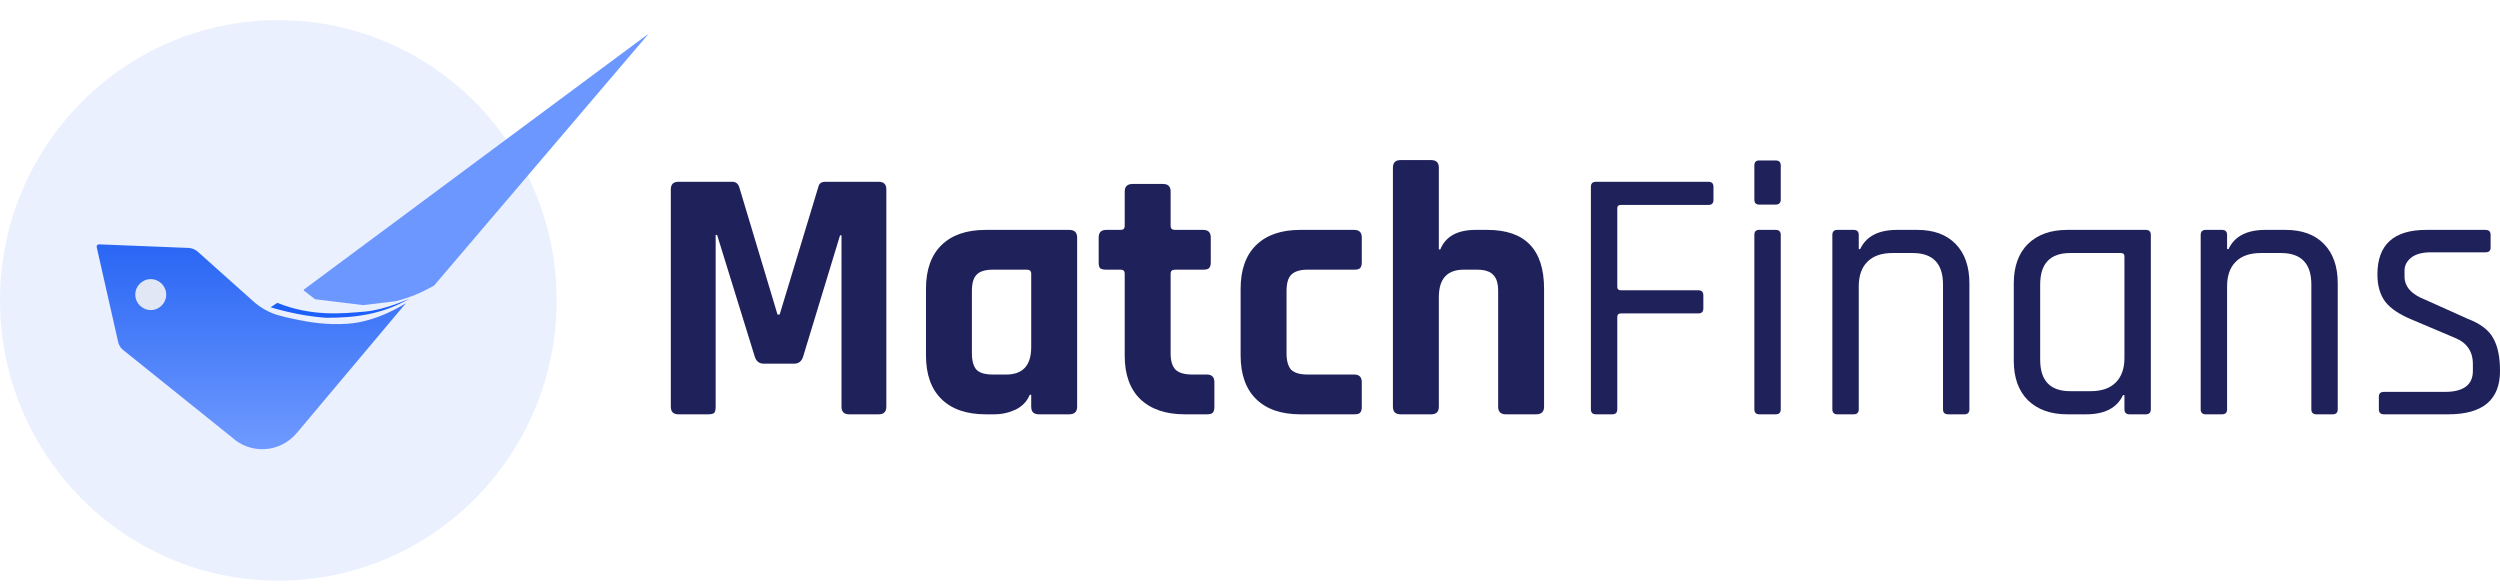
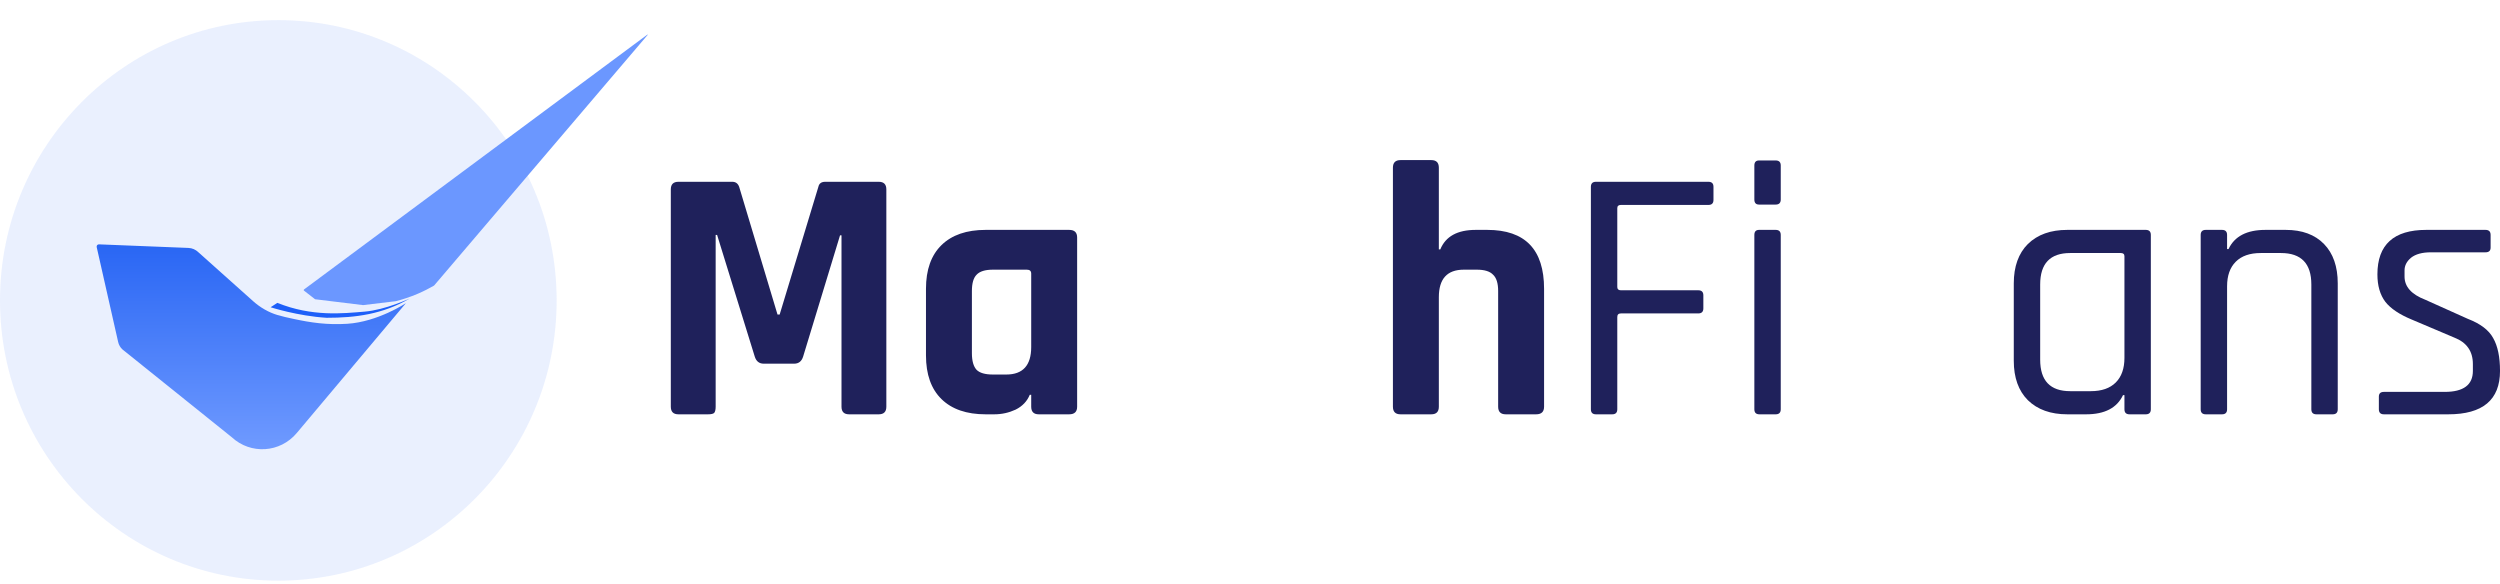
<svg xmlns="http://www.w3.org/2000/svg" width="197" height="46" viewBox="0 0 197 46" fill="none">
  <path d="M21.932 45.756C34.045 45.756 43.864 35.868 43.864 23.672C43.864 11.475 34.045 1.587 21.932 1.587C9.819 1.587 0 11.475 0 23.672C0 35.868 9.819 45.756 21.932 45.756Z" fill="#2966F4" fill-opacity="0.1" />
  <g filter="url(#filter0_d_509_9057)">
    <path d="M31.984 23.89C31.984 23.89 29.785 25.361 27.359 25.515C25.773 25.616 24.47 25.418 23.166 25.137C22.678 25.032 22.259 24.943 21.864 24.824C21.152 24.61 20.5 24.227 19.941 23.728L15.628 19.874C15.418 19.668 15.141 19.549 14.851 19.537L7.797 19.255C7.682 19.25 7.594 19.359 7.62 19.473L9.31 26.948C9.361 27.174 9.479 27.379 9.647 27.534L18.265 34.455C19.758 35.834 22.07 35.685 23.382 34.125L31.984 23.89Z" fill="url(#paint0_linear_509_9057)" />
  </g>
  <g filter="url(#filter1_d_509_9057)">
    <path d="M49.02 3.72L21.953 23.812C21.925 23.834 21.924 23.878 21.953 23.9L22.826 24.579L22.832 24.581L26.607 25.043H26.612L29.178 24.735C29.179 24.735 29.181 24.735 29.182 24.735C29.703 24.604 30.296 24.416 30.933 24.143C31.407 23.938 31.831 23.719 32.2 23.505C32.201 23.505 32.202 23.504 32.203 23.503C32.203 23.503 32.205 23.502 32.206 23.501L49.042 3.743L49.021 3.72H49.02Z" fill="#6B97FF" />
  </g>
  <path d="M21.323 24.211C21.323 24.211 23.455 24.903 25.74 25.042C28.025 25.042 30.157 24.765 32.289 23.519C32.289 23.519 30.386 24.42 28.71 24.558C27.035 24.697 24.597 24.973 21.856 23.865L21.323 24.211Z" fill="#1D5FF9" />
-   <path d="M11.88 24.433C12.553 24.433 13.098 23.887 13.098 23.215C13.098 22.542 12.553 21.996 11.88 21.996C11.207 21.996 10.661 22.542 10.661 23.215C10.661 23.887 11.207 24.433 11.88 24.433Z" fill="#E1E7F5" />
  <path d="M65.028 14.325H69.246C69.644 14.325 69.844 14.524 69.844 14.923V32.049C69.844 32.448 69.644 32.648 69.246 32.648H66.909C66.51 32.648 66.31 32.448 66.31 32.049V18.542H66.196L63.29 28.088C63.176 28.468 62.938 28.658 62.577 28.658H60.184C59.823 28.658 59.585 28.468 59.471 28.088L56.508 18.514H56.394V32.049C56.394 32.277 56.356 32.439 56.28 32.534C56.204 32.61 56.042 32.648 55.795 32.648H53.459C53.06 32.648 52.86 32.448 52.86 32.049V14.923C52.86 14.524 53.06 14.325 53.459 14.325H57.705C57.971 14.325 58.151 14.458 58.246 14.724L61.267 24.783H61.438L64.487 14.724C64.544 14.458 64.724 14.325 65.028 14.325Z" fill="#1F215B" />
  <path d="M78.352 32.648H77.668C76.168 32.648 75.009 32.249 74.192 31.451C73.375 30.653 72.967 29.504 72.967 28.003V22.76C72.967 21.259 73.375 20.11 74.192 19.312C75.009 18.514 76.168 18.115 77.668 18.115H84.251C84.669 18.115 84.878 18.314 84.878 18.713V32.049C84.878 32.448 84.669 32.648 84.251 32.648H81.857C81.458 32.648 81.259 32.448 81.259 32.049V31.109H81.145C80.936 31.622 80.566 32.011 80.034 32.277C79.502 32.524 78.941 32.648 78.352 32.648ZM81.259 27.348V21.563C81.259 21.354 81.145 21.25 80.917 21.25H78.238C77.63 21.25 77.203 21.383 76.956 21.648C76.709 21.895 76.586 22.323 76.586 22.931V27.832C76.586 28.44 76.709 28.877 76.956 29.143C77.203 29.39 77.63 29.513 78.238 29.513H79.293C80.603 29.513 81.259 28.791 81.259 27.348Z" fill="#1F215B" />
-   <path d="M88.314 21.25H87.174C86.946 21.25 86.785 21.212 86.69 21.136C86.614 21.059 86.576 20.907 86.576 20.68V18.713C86.576 18.314 86.775 18.115 87.174 18.115H88.314C88.523 18.115 88.627 18.011 88.627 17.802V15.094C88.627 14.695 88.836 14.496 89.254 14.496H91.648C92.047 14.496 92.246 14.695 92.246 15.094V17.802C92.246 18.011 92.36 18.115 92.588 18.115H94.811C95.21 18.115 95.409 18.314 95.409 18.713V20.68C95.409 20.889 95.362 21.041 95.267 21.136C95.191 21.212 95.039 21.25 94.811 21.25H92.588C92.36 21.25 92.246 21.354 92.246 21.563V27.86C92.246 28.449 92.379 28.877 92.645 29.143C92.911 29.39 93.348 29.513 93.956 29.513H95.096C95.495 29.513 95.694 29.713 95.694 30.112V32.078C95.694 32.287 95.647 32.439 95.552 32.534C95.476 32.61 95.324 32.648 95.096 32.648H93.358C91.857 32.648 90.689 32.249 89.853 31.451C89.036 30.653 88.627 29.513 88.627 28.032V21.563C88.627 21.354 88.523 21.25 88.314 21.25Z" fill="#1F215B" />
-   <path d="M107.308 30.112V32.078C107.308 32.287 107.26 32.439 107.165 32.534C107.089 32.61 106.937 32.648 106.709 32.648H102.463C100.962 32.648 99.804 32.249 98.987 31.451C98.17 30.653 97.761 29.504 97.761 28.003V22.76C97.761 21.259 98.17 20.11 98.987 19.312C99.804 18.514 100.962 18.115 102.463 18.115H106.709C107.108 18.115 107.308 18.314 107.308 18.713V20.68C107.308 20.889 107.26 21.041 107.165 21.136C107.089 21.212 106.937 21.25 106.709 21.25H103.033C102.444 21.25 102.017 21.383 101.751 21.648C101.504 21.895 101.38 22.323 101.38 22.931V27.832C101.38 28.44 101.504 28.877 101.751 29.143C102.017 29.39 102.444 29.513 103.033 29.513H106.709C107.108 29.513 107.308 29.713 107.308 30.112Z" fill="#1F215B" />
  <path d="M112.783 32.648H110.36C109.961 32.648 109.762 32.448 109.762 32.049V13.214C109.762 12.815 109.961 12.615 110.36 12.615H112.783C113.181 12.615 113.381 12.815 113.381 13.214V19.654H113.495C113.913 18.628 114.844 18.115 116.287 18.115H117.199C120.182 18.115 121.673 19.663 121.673 22.76V32.049C121.673 32.448 121.464 32.648 121.046 32.648H118.653C118.254 32.648 118.054 32.448 118.054 32.049V22.931C118.054 22.323 117.921 21.895 117.655 21.648C117.408 21.383 116.981 21.25 116.373 21.25H115.347C114.036 21.25 113.381 21.971 113.381 23.415V32.049C113.381 32.448 113.181 32.648 112.783 32.648Z" fill="#1F215B" />
  <path d="M127.043 32.648H125.761C125.495 32.648 125.362 32.515 125.362 32.249V14.724C125.362 14.458 125.495 14.325 125.761 14.325H134.623C134.889 14.325 135.022 14.458 135.022 14.724V15.75C135.022 16.016 134.889 16.149 134.623 16.149H127.727C127.537 16.149 127.442 16.234 127.442 16.405V22.617C127.442 22.788 127.537 22.874 127.727 22.874H133.825C134.091 22.874 134.224 23.007 134.224 23.273V24.299C134.224 24.564 134.091 24.698 133.825 24.698H127.727C127.537 24.698 127.442 24.793 127.442 24.982V32.249C127.442 32.515 127.309 32.648 127.043 32.648Z" fill="#1F215B" />
  <path d="M138.243 15.721V13.043C138.243 12.777 138.366 12.644 138.613 12.644H139.924C140.19 12.644 140.323 12.777 140.323 13.043V15.721C140.323 15.987 140.19 16.12 139.924 16.12H138.613C138.366 16.12 138.243 15.987 138.243 15.721ZM138.243 32.249V18.514C138.243 18.248 138.366 18.115 138.613 18.115H139.924C140.19 18.115 140.323 18.248 140.323 18.514V32.249C140.323 32.515 140.19 32.648 139.924 32.648H138.642C138.376 32.648 138.243 32.515 138.243 32.249Z" fill="#1F215B" />
-   <path d="M146.071 32.648H144.788C144.522 32.648 144.389 32.515 144.389 32.249V18.514C144.389 18.248 144.522 18.115 144.788 18.115H146.071C146.337 18.115 146.47 18.248 146.47 18.514V19.625H146.584C147.058 18.618 148.027 18.115 149.49 18.115H151.086C152.378 18.115 153.385 18.485 154.106 19.226C154.828 19.967 155.189 21.003 155.189 22.332V32.249C155.189 32.515 155.056 32.648 154.79 32.648H153.508C153.242 32.648 153.109 32.515 153.109 32.249V22.418C153.109 20.765 152.311 19.939 150.715 19.939H149.12C148.265 19.939 147.609 20.167 147.153 20.623C146.697 21.078 146.47 21.724 146.47 22.56V32.249C146.47 32.515 146.337 32.648 146.071 32.648Z" fill="#1F215B" />
  <path d="M164.385 32.648H162.904C161.593 32.648 160.557 32.277 159.798 31.537C159.057 30.796 158.686 29.76 158.686 28.43V22.332C158.686 21.003 159.057 19.967 159.798 19.226C160.557 18.485 161.593 18.115 162.904 18.115H169.087C169.353 18.115 169.486 18.248 169.486 18.514V32.249C169.486 32.515 169.353 32.648 169.087 32.648H167.805C167.539 32.648 167.406 32.515 167.406 32.249V31.138H167.292C166.817 32.144 165.848 32.648 164.385 32.648ZM167.406 28.203V20.195C167.406 20.024 167.311 19.939 167.121 19.939H163.132C161.555 19.939 160.766 20.765 160.766 22.418V28.345C160.766 29.998 161.555 30.824 163.132 30.824H164.756C165.611 30.824 166.266 30.596 166.722 30.14C167.178 29.684 167.406 29.038 167.406 28.203Z" fill="#1F215B" />
  <path d="M175.095 32.648H173.813C173.547 32.648 173.414 32.515 173.414 32.249V18.514C173.414 18.248 173.547 18.115 173.813 18.115H175.095C175.361 18.115 175.494 18.248 175.494 18.514V19.625H175.608C176.083 18.618 177.052 18.115 178.515 18.115H180.11C181.402 18.115 182.409 18.485 183.131 19.226C183.853 19.967 184.214 21.003 184.214 22.332V32.249C184.214 32.515 184.081 32.648 183.815 32.648H182.533C182.267 32.648 182.134 32.515 182.134 32.249V22.418C182.134 20.765 181.336 19.939 179.74 19.939H178.144C177.289 19.939 176.634 20.167 176.178 20.623C175.722 21.078 175.494 21.724 175.494 22.56V32.249C175.494 32.515 175.361 32.648 175.095 32.648Z" fill="#1F215B" />
  <path d="M192.926 32.648H187.853C187.587 32.648 187.454 32.515 187.454 32.249V31.252C187.454 31.005 187.587 30.881 187.853 30.881H192.641C194.122 30.881 194.863 30.33 194.863 29.228V28.687C194.863 27.68 194.379 26.987 193.41 26.607L190.048 25.182C189.079 24.783 188.385 24.317 187.967 23.786C187.549 23.235 187.34 22.513 187.34 21.62C187.34 19.283 188.623 18.115 191.187 18.115H195.861C196.127 18.115 196.26 18.248 196.26 18.514V19.511C196.26 19.758 196.127 19.882 195.861 19.882H191.558C190.874 19.882 190.351 20.024 189.991 20.309C189.649 20.594 189.478 20.927 189.478 21.306V21.791C189.478 22.589 190.019 23.197 191.102 23.615L194.464 25.125C195.452 25.505 196.117 26.008 196.459 26.635C196.82 27.262 197.001 28.127 197.001 29.228C197.001 31.508 195.642 32.648 192.926 32.648Z" fill="#1F215B" />
  <defs>
    <filter id="filter0_d_509_9057" x="3.615" y="15.255" width="32.369" height="24.144" filterUnits="userSpaceOnUse" color-interpolation-filters="sRGB">
      <feFlood flood-opacity="0" result="BackgroundImageFix" />
      <feColorMatrix in="SourceAlpha" type="matrix" values="0 0 0 0 0 0 0 0 0 0 0 0 0 0 0 0 0 0 127 0" result="hardAlpha" />
      <feOffset />
      <feGaussianBlur stdDeviation="2" />
      <feColorMatrix type="matrix" values="0 0 0 0 0 0 0 0 0 0 0 0 0 0 0 0 0 0 0.3 0" />
      <feBlend mode="normal" in2="BackgroundImageFix" result="effect1_dropShadow_509_9057" />
      <feBlend mode="normal" in="SourceGraphic" in2="effect1_dropShadow_509_9057" result="shape" />
    </filter>
    <filter id="filter1_d_509_9057" x="21.932" y="0.72" width="31.11" height="25.323" filterUnits="userSpaceOnUse" color-interpolation-filters="sRGB">
      <feFlood flood-opacity="0" result="BackgroundImageFix" />
      <feColorMatrix in="SourceAlpha" type="matrix" values="0 0 0 0 0 0 0 0 0 0 0 0 0 0 0 0 0 0 127 0" result="hardAlpha" />
      <feOffset dx="2" dy="-1" />
      <feGaussianBlur stdDeviation="1" />
      <feColorMatrix type="matrix" values="0 0 0 0 0 0 0 0 0 0 0 0 0 0 0 0 0 0 0.2 0" />
      <feBlend mode="normal" in2="BackgroundImageFix" result="effect1_dropShadow_509_9057" />
      <feBlend mode="normal" in="SourceGraphic" in2="effect1_dropShadow_509_9057" result="shape" />
    </filter>
    <linearGradient id="paint0_linear_509_9057" x1="19.8" y1="19.255" x2="19.8" y2="35.399" gradientUnits="userSpaceOnUse">
      <stop stop-color="#2966F4" />
      <stop offset="1" stop-color="#6F9AFF" />
    </linearGradient>
  </defs>
</svg>